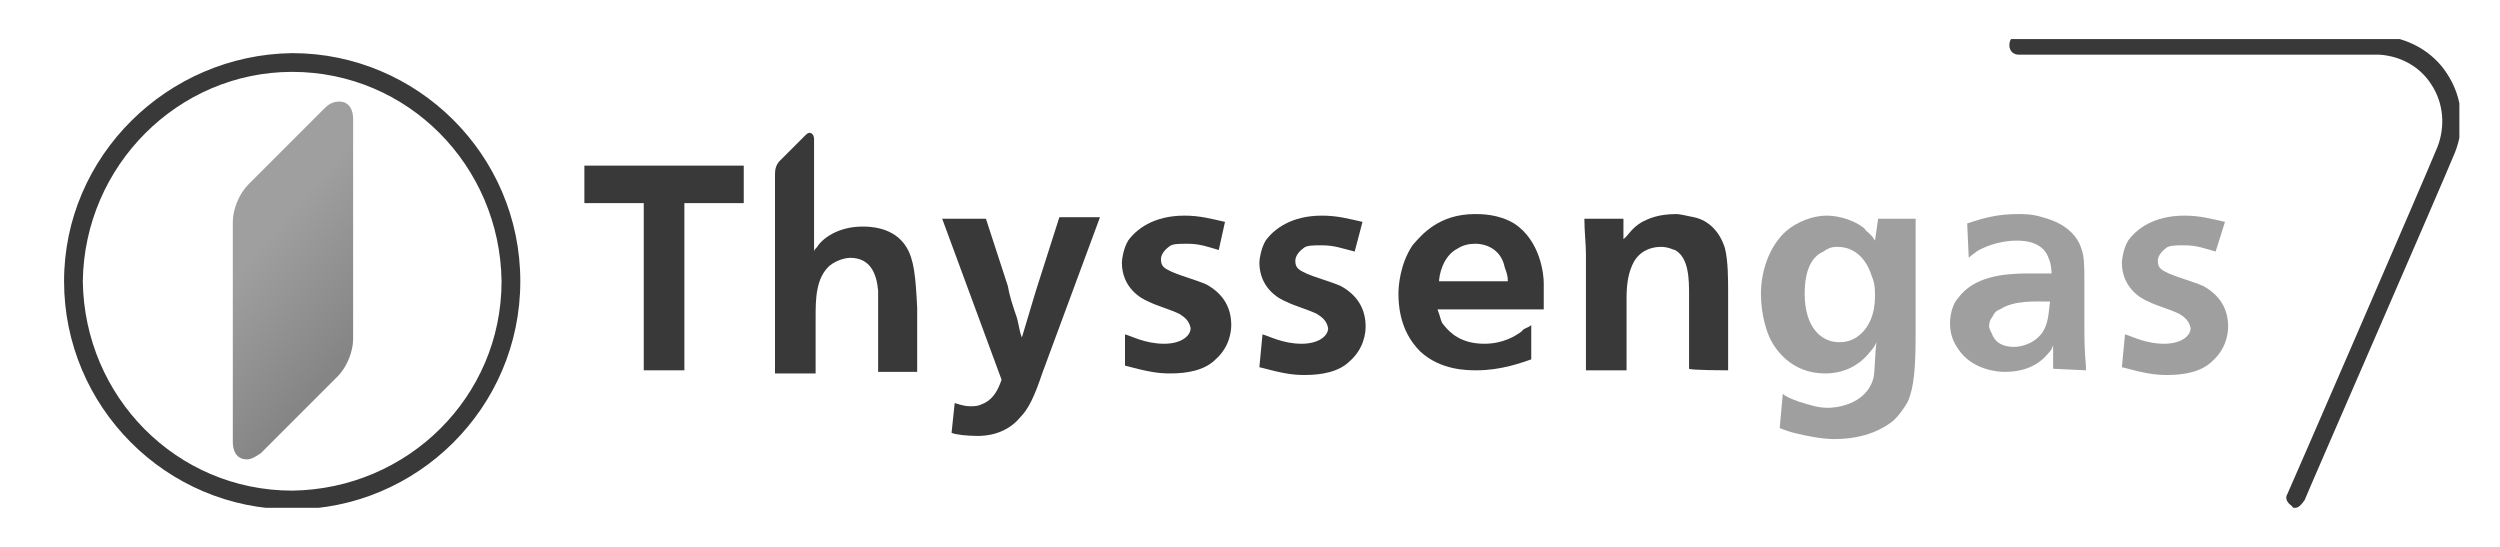
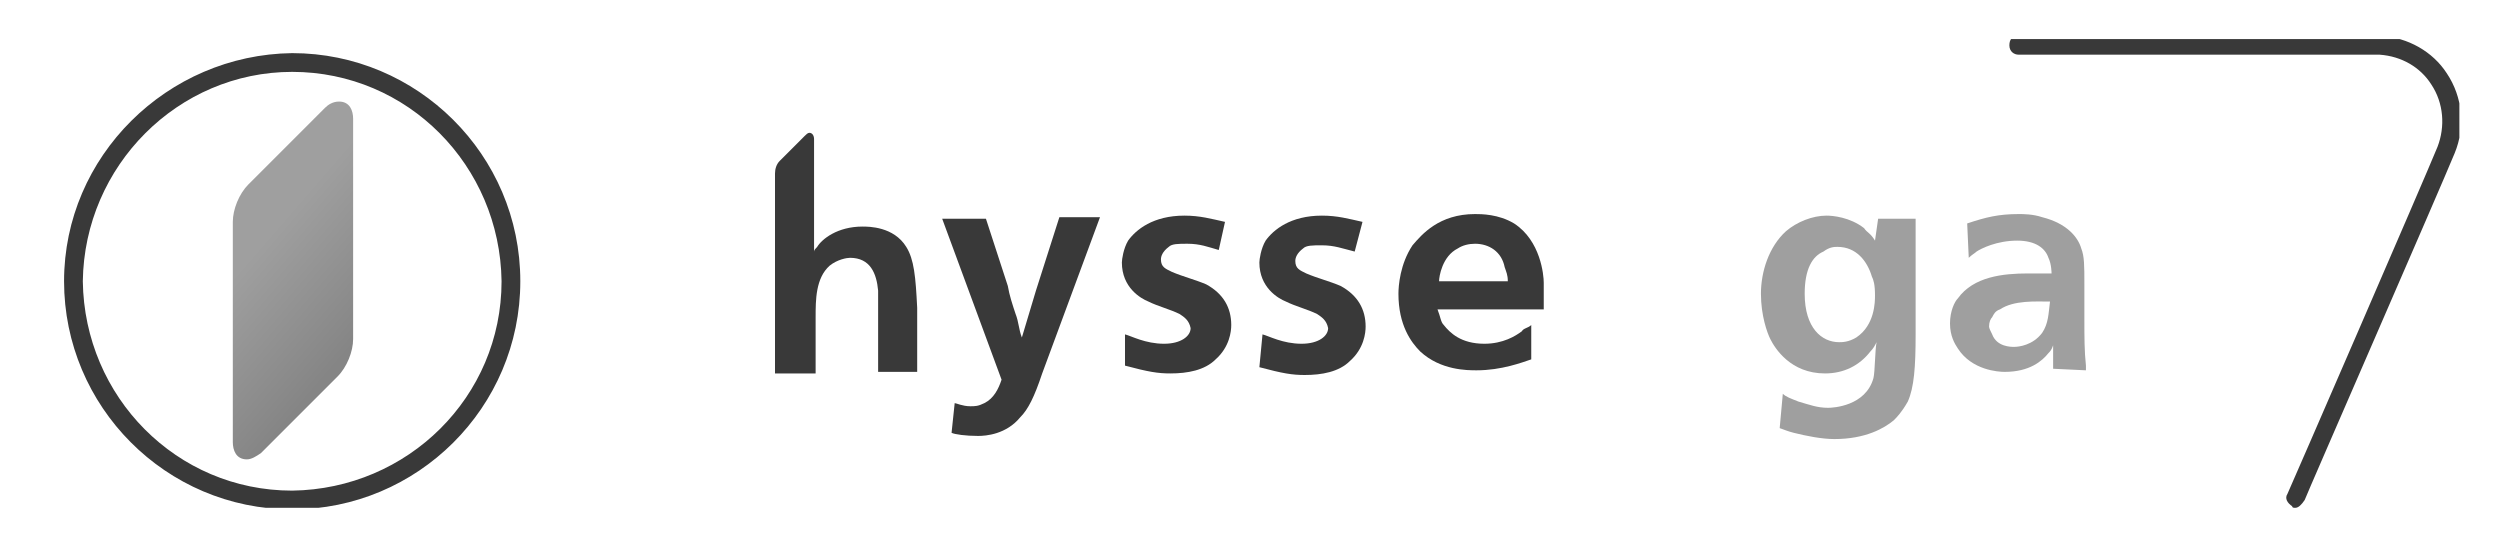
<svg xmlns="http://www.w3.org/2000/svg" xmlns:xlink="http://www.w3.org/1999/xlink" version="1.1" id="Ebene_1" x="0px" y="0px" viewBox="0 0 160 35" style="enable-background:new 0 0 160 35;" xml:space="preserve">
  <style type="text/css">
	.st0{clip-path:url(#SVGID_00000029744321622966429010000017903266463759095949_);fill:#393939;}
	.st1{clip-path:url(#SVGID_00000049909035128258217430000007458118178258582409_);fill:#393939;}
	.st2{clip-path:url(#SVGID_00000001634399271393637180000007939994612170814384_);fill:#393939;}
	.st3{clip-path:url(#SVGID_00000070816032164451796070000010735924975910500737_);fill:#393939;}
	.st4{clip-path:url(#SVGID_00000048465621907327176710000018178952870311609743_);fill:#393939;}
	.st5{clip-path:url(#SVGID_00000110458778482932504840000012806121740995835303_);fill:#393939;}
	
		.st6{clip-path:url(#SVGID_00000026861291994992432340000011912101248617093511_);fill-rule:evenodd;clip-rule:evenodd;fill:#393939;}
	.st7{clip-path:url(#SVGID_00000173844231529155420540000007077727913492842131_);fill:#9F9F9F;}
	
		.st8{clip-path:url(#SVGID_00000015354325324648106920000004687344515604810912_);fill-rule:evenodd;clip-rule:evenodd;fill:#9F9F9F;}
	
		.st9{clip-path:url(#SVGID_00000125572160904930892970000009316032313221052314_);fill-rule:evenodd;clip-rule:evenodd;fill:#9F9F9F;}
	.st10{clip-path:url(#SVGID_00000003826503663399068970000018111039546338800571_);fill:#393939;}
	
		.st11{clip-path:url(#SVGID_00000092431450997403713120000003111821590364416428_);fill:url(#SVGID_00000067212090114684228950000001470394992064958136_);}
	.st12{clip-path:url(#SVGID_00000106113458061726082270000008078511827796075659_);fill:#393939;}
</style>
  <g>
    <g>
      <g>
        <defs>
          <rect id="SVGID_1_" x="3.6" y="2.5" width="153.8" height="30" />
        </defs>
        <clipPath id="SVGID_00000074433181980027927740000007181384360637787838_">
          <use xlink:href="#SVGID_1_" style="overflow:visible;" />
        </clipPath>
        <path style="clip-path:url(#SVGID_00000074433181980027927740000007181384360637787838_);fill:#393939;" d="M58,15.8     c-0.8-1.3-2.4-1.3-2.8-1.3c-1.6,0-2.6,0.8-2.9,1.3c-0.1,0.1-0.2,0.2-0.2,0.3V12l0,0V8.9c0-0.2-0.1-0.4-0.3-0.4     c-0.1,0-0.2,0.1-0.3,0.2l-1.6,1.6c-0.2,0.2-0.3,0.5-0.3,0.8l0,0v3.1l0,0v9.7h2.6v-3.6c0-1.1,0-2.5,0.9-3.3     c0.5-0.4,1.1-0.5,1.3-0.5c1.3,0,1.7,1,1.8,2.1c0,0.3,0,0.5,0,0.9v4.3h2.5v-4.1C58.6,17.7,58.5,16.6,58,15.8" />
      </g>
    </g>
    <g>
      <g>
        <defs>
          <rect id="SVGID_00000010999182189977706090000007506911126487563422_" x="3.6" y="2.5" width="153.8" height="30" />
        </defs>
        <clipPath id="SVGID_00000093865261776332288410000017755924095242742943_">
          <use xlink:href="#SVGID_00000010999182189977706090000007506911126487563422_" style="overflow:visible;" />
        </clipPath>
-         <polygon style="clip-path:url(#SVGID_00000093865261776332288410000017755924095242742943_);fill:#393939;" points="37.4,10.6      37.4,13 41.2,13 41.2,23.7 43.8,23.7 43.8,13 47.6,13 47.6,10.6    " />
      </g>
    </g>
    <g>
      <g>
        <defs>
-           <rect id="SVGID_00000111873772992616524530000006695992936852805538_" x="3.6" y="2.5" width="153.8" height="30" />
-         </defs>
+           </defs>
        <clipPath id="SVGID_00000183214901093211111860000005566086496166794431_">
          <use xlink:href="#SVGID_00000111873772992616524530000006695992936852805538_" style="overflow:visible;" />
        </clipPath>
-         <path style="clip-path:url(#SVGID_00000183214901093211111860000005566086496166794431_);fill:#393939;" d="M110.6,23.7v-5     c0-0.8,0-2-0.2-2.8c-0.3-1-1-1.8-2-2c-0.5-0.1-0.9-0.2-1.1-0.2c-1.2,0-1.8,0.3-2.2,0.5c-0.7,0.4-0.9,0.9-1.2,1.1V14h-2.5     c0,0.8,0.1,1.6,0.1,2.3v7.4h2.6v-4.6c0-0.9,0.1-1.7,0.5-2.4c0.5-0.8,1.3-0.9,1.7-0.9c0.5,0,0.8,0.2,0.9,0.2     c0.9,0.5,0.9,1.9,0.9,2.9v4.7C108.2,23.7,110.6,23.7,110.6,23.7z" />
      </g>
    </g>
    <g>
      <g>
        <defs>
          <rect id="SVGID_00000057847149377919521610000011298274463793335480_" x="3.6" y="2.5" width="153.8" height="30" />
        </defs>
        <clipPath id="SVGID_00000008110566668657886830000009487051628528284071_">
          <use xlink:href="#SVGID_00000057847149377919521610000011298274463793335480_" style="overflow:visible;" />
        </clipPath>
        <path style="clip-path:url(#SVGID_00000008110566668657886830000009487051628528284071_);fill:#393939;" d="M87.2,14.2     c-0.9-0.2-1.6-0.4-2.6-0.4c-2,0-3.1,0.9-3.6,1.6c-0.3,0.5-0.4,1.2-0.4,1.4c0,1.6,1.2,2.3,1.7,2.5c0.6,0.3,1.4,0.5,2,0.8     c0.3,0.2,0.6,0.4,0.7,0.9c0,0.5-0.6,1-1.7,1c-1.2,0-2.1-0.5-2.5-0.6l-0.2,2.1c1.5,0.4,2.1,0.5,2.9,0.5c1.1,0,2.2-0.2,2.9-0.9     c0.9-0.8,1-1.8,1-2.2c0-1.1-0.5-2-1.6-2.6c-0.7-0.3-1.5-0.5-2.2-0.8c-0.4-0.2-0.7-0.3-0.7-0.8c0-0.2,0.1-0.5,0.5-0.8     c0.2-0.2,0.6-0.2,1.2-0.2c0.8,0,1.3,0.2,2.1,0.4L87.2,14.2z" />
      </g>
    </g>
    <g>
      <g>
        <defs>
          <rect id="SVGID_00000123432723013261949400000009642345565197605023_" x="3.6" y="2.5" width="153.8" height="30" />
        </defs>
        <clipPath id="SVGID_00000166647170806672080370000007059966993340911287_">
          <use xlink:href="#SVGID_00000123432723013261949400000009642345565197605023_" style="overflow:visible;" />
        </clipPath>
        <path style="clip-path:url(#SVGID_00000166647170806672080370000007059966993340911287_);fill:#393939;" d="M78.4,14.2     c-0.9-0.2-1.6-0.4-2.6-0.4c-2,0-3.1,0.9-3.6,1.6c-0.3,0.5-0.4,1.2-0.4,1.4c0,1.6,1.2,2.3,1.7,2.5c0.6,0.3,1.4,0.5,2,0.8     c0.3,0.2,0.6,0.4,0.7,0.9c0,0.5-0.6,1-1.7,1c-1.2,0-2.1-0.5-2.5-0.6L72,23.4c1.5,0.4,2.1,0.5,2.9,0.5c1.1,0,2.2-0.2,2.9-0.9     c0.9-0.8,1-1.8,1-2.2c0-1.1-0.5-2-1.6-2.6c-0.7-0.3-1.5-0.5-2.2-0.8c-0.4-0.2-0.7-0.3-0.7-0.8c0-0.2,0.1-0.5,0.5-0.8     c0.2-0.2,0.6-0.2,1.2-0.2c0.8,0,1.3,0.2,2,0.4L78.4,14.2z" />
      </g>
    </g>
    <g>
      <g>
        <defs>
          <rect id="SVGID_00000118389072018329260320000015699757062761342373_" x="3.6" y="2.5" width="153.8" height="30" />
        </defs>
        <clipPath id="SVGID_00000001630568447348136640000011835372695112359344_">
          <use xlink:href="#SVGID_00000118389072018329260320000015699757062761342373_" style="overflow:visible;" />
        </clipPath>
        <path style="clip-path:url(#SVGID_00000001630568447348136640000011835372695112359344_);fill:#393939;" d="M63.1,14h-2.8     l3.8,10.3c-0.2,0.6-0.5,1.2-1.1,1.5c-0.4,0.2-0.6,0.2-0.9,0.2c-0.5,0-0.9-0.2-1-0.2l-0.2,1.9c0.2,0.1,0.9,0.2,1.7,0.2     c0.5,0,1.8-0.1,2.7-1.2c0.5-0.5,0.9-1.3,1.4-2.8l3.7-10h-2.6l-1.5,4.7c-0.3,1-0.6,2-0.9,3c-0.2-0.5-0.2-1-0.4-1.5     c-0.2-0.6-0.4-1.2-0.5-1.8L63.1,14z" />
      </g>
    </g>
    <g>
      <g>
        <defs>
          <rect id="SVGID_00000053537331574845657410000001450531169085271485_" x="3.6" y="2.5" width="153.8" height="30" />
        </defs>
        <clipPath id="SVGID_00000062898877617450168810000000612266370866262940_">
          <use xlink:href="#SVGID_00000053537331574845657410000001450531169085271485_" style="overflow:visible;" />
        </clipPath>
-         <path style="clip-path:url(#SVGID_00000062898877617450168810000000612266370866262940_);fill-rule:evenodd;clip-rule:evenodd;fill:#393939;" d="     M98.8,19.7c0-0.5,0-1,0-1.6c0-0.5-0.2-2.7-1.9-3.8c-1-0.6-2.1-0.6-2.5-0.6c-2.3,0-3.4,1.3-4,2c-0.8,1.2-0.9,2.6-0.9,3.1     c0,2,0.8,3.1,1.4,3.7c1.3,1.2,3,1.2,3.6,1.2c1.6,0,2.9-0.5,3.5-0.7v-2.2c-0.2,0.2-0.5,0.2-0.6,0.4C97,21.5,96.2,22,95,22     c-1.5,0-2.2-0.7-2.6-1.2c-0.2-0.2-0.2-0.5-0.4-1H98.8z M92.1,18c0-0.3,0.2-1.6,1.2-2.1c0.3-0.2,0.7-0.3,1.1-0.3     c0.9,0,1.7,0.5,1.9,1.5c0.1,0.3,0.2,0.5,0.2,0.9H92.1z" />
+         <path style="clip-path:url(#SVGID_00000062898877617450168810000000612266370866262940_);fill-rule:evenodd;clip-rule:evenodd;fill:#393939;" d="     M98.8,19.7c0-0.5,0-1,0-1.6c0-0.5-0.2-2.7-1.9-3.8c-1-0.6-2.1-0.6-2.5-0.6c-2.3,0-3.4,1.3-4,2c-0.8,1.2-0.9,2.6-0.9,3.1     c0,2,0.8,3.1,1.4,3.7c1.3,1.2,3,1.2,3.6,1.2c1.6,0,2.9-0.5,3.5-0.7v-2.2c-0.2,0.2-0.5,0.2-0.6,0.4C97,21.5,96.2,22,95,22     c-1.5,0-2.2-0.7-2.6-1.2c-0.2-0.2-0.2-0.5-0.4-1H98.8z M92.1,18c0-0.3,0.2-1.6,1.2-2.1c0.3-0.2,0.7-0.3,1.1-0.3     c0.9,0,1.7,0.5,1.9,1.5c0.1,0.3,0.2,0.5,0.2,0.9z" />
      </g>
    </g>
    <g>
      <g>
        <defs>
-           <rect id="SVGID_00000084531517376330639070000002583830729414450620_" x="3.6" y="2.5" width="153.8" height="30" />
-         </defs>
+           </defs>
        <clipPath id="SVGID_00000088092192369923123200000007773227772535711416_">
          <use xlink:href="#SVGID_00000084531517376330639070000002583830729414450620_" style="overflow:visible;" />
        </clipPath>
-         <path style="clip-path:url(#SVGID_00000088092192369923123200000007773227772535711416_);fill:#9F9F9F;" d="M142.4,14.2     c-0.9-0.2-1.6-0.4-2.6-0.4c-2,0-3.1,0.9-3.6,1.6c-0.3,0.5-0.4,1.2-0.4,1.4c0,1.6,1.2,2.3,1.7,2.5c0.6,0.3,1.4,0.5,2,0.8     c0.3,0.2,0.6,0.4,0.7,0.9c0,0.5-0.6,1-1.7,1c-1.2,0-2.1-0.5-2.5-0.6l-0.2,2.1c1.5,0.4,2.1,0.5,2.9,0.5c1.1,0,2.2-0.2,2.9-0.9     c0.9-0.8,1-1.8,1-2.2c0-1.1-0.5-2-1.6-2.6c-0.7-0.3-1.5-0.5-2.2-0.8c-0.4-0.2-0.7-0.3-0.7-0.8c0-0.2,0.1-0.5,0.5-0.8     c0.2-0.2,0.6-0.2,1.2-0.2c0.8,0,1.3,0.2,2,0.4L142.4,14.2z" />
      </g>
    </g>
    <g>
      <g>
        <defs>
          <rect id="SVGID_00000027591984178837879360000015647539211294539948_" x="3.6" y="2.5" width="153.8" height="30" />
        </defs>
        <clipPath id="SVGID_00000139973027455836457690000007634335307793206148_">
          <use xlink:href="#SVGID_00000027591984178837879360000015647539211294539948_" style="overflow:visible;" />
        </clipPath>
        <path style="clip-path:url(#SVGID_00000139973027455836457690000007634335307793206148_);fill-rule:evenodd;clip-rule:evenodd;fill:#9F9F9F;" d="     M120,15.4c-0.3-0.5-0.5-0.5-0.7-0.8c-0.9-0.7-2-0.8-2.4-0.8c-0.9,0-1.9,0.4-2.6,1c-1.1,1-1.6,2.6-1.6,4c0,1.4,0.4,2.5,0.6,2.9     c0.3,0.6,1.3,2.2,3.5,2.2c1.2,0,2.2-0.5,2.9-1.4c0.2-0.2,0.3-0.4,0.4-0.6c-0.1,0.5-0.1,1.9-0.2,2.3c-0.5,1.8-2.6,1.9-2.9,1.9     c-0.7,0-1.2-0.2-1.9-0.4c-0.5-0.2-0.8-0.3-1-0.5l-0.2,2.2c0.3,0.1,0.5,0.2,0.9,0.3c0.8,0.2,1.8,0.4,2.6,0.4c2,0,3.2-0.7,3.8-1.2     c0.2-0.2,0.5-0.5,0.9-1.2c0.4-0.9,0.5-2.2,0.5-4.3v-7.4h-2.4L120,15.4C119.9,15.4,120,15.4,120,15.4z M117.6,15.8     c1.2,0,1.9,0.9,2.2,1.9c0.1,0.2,0.2,0.5,0.2,1.2c0,0.4,0,1.9-1.2,2.7c-0.5,0.3-0.9,0.3-1.1,0.3c-1.1,0-2.2-0.9-2.2-3.1     c0-1.6,0.5-2.4,1.2-2.7C117.1,15.8,117.4,15.8,117.6,15.8" />
      </g>
    </g>
    <g>
      <g>
        <defs>
          <rect id="SVGID_00000081638441734662394900000011607742351020008886_" x="3.6" y="2.5" width="153.8" height="30" />
        </defs>
        <clipPath id="SVGID_00000169548097190109184620000006949629260949742513_">
          <use xlink:href="#SVGID_00000081638441734662394900000011607742351020008886_" style="overflow:visible;" />
        </clipPath>
        <path style="clip-path:url(#SVGID_00000169548097190109184620000006949629260949742513_);fill-rule:evenodd;clip-rule:evenodd;fill:#9F9F9F;" d="     M133.5,23.7c0-0.1,0-0.2,0-0.3c-0.1-0.9-0.1-1.9-0.1-2.9v-2.3c0-1.2,0-1.8-0.2-2.3c-0.2-0.7-0.9-1.6-2.5-2     c-0.6-0.2-1.2-0.2-1.5-0.2c-1.3,0-2.1,0.2-3.3,0.6l0.1,2.2c0.2-0.2,0.4-0.3,0.5-0.4c0.3-0.2,1.3-0.7,2.6-0.7c1.2,0,1.8,0.5,2,1.1     c0.2,0.4,0.2,1,0.2,1c-0.5,0-1,0-1.5,0c-1.6,0-3.5,0.2-4.5,1.6c-0.2,0.2-0.5,0.8-0.5,1.6c0,0.8,0.3,1.3,0.5,1.6     c0.9,1.4,2.6,1.5,3,1.5c1.6,0,2.4-0.7,2.8-1.2c0.1-0.1,0.2-0.2,0.3-0.5v1.5L133.5,23.7L133.5,23.7L133.5,23.7z M131.2,19.3     c-0.1,0.8-0.1,1.4-0.5,2c-0.6,0.8-1.5,0.9-1.8,0.9c-0.2,0-1.1,0-1.4-0.8c-0.1-0.2-0.2-0.4-0.2-0.5c0-0.3,0.1-0.5,0.2-0.6     c0.1-0.2,0.2-0.4,0.5-0.5C128.9,19.2,130.3,19.3,131.2,19.3" />
      </g>
    </g>
    <g>
      <g>
        <defs>
          <rect id="SVGID_00000036245033399607131300000015256139898264222884_" x="3.6" y="2.5" width="153.8" height="30" />
        </defs>
        <clipPath id="SVGID_00000109740174908052293920000006476196442827682211_">
          <use xlink:href="#SVGID_00000036245033399607131300000015256139898264222884_" style="overflow:visible;" />
        </clipPath>
        <path style="clip-path:url(#SVGID_00000109740174908052293920000006476196442827682211_);fill:#393939;" d="M18.7,4.6     c7.4,0,13.3,6,13.4,13.4c0,7.4-6,13.3-13.4,13.4c-7.4,0-13.3-6-13.4-13.4C5.4,10.6,11.4,4.6,18.7,4.6 M18.7,3.4L18.7,3.4     L18.7,3.4c-8,0.1-14.6,6.6-14.6,14.6s6.5,14.6,14.6,14.6c8,0,14.6-6.5,14.6-14.6C33.3,9.9,26.7,3.4,18.7,3.4" />
      </g>
    </g>
  </g>
  <g>
    <g>
      <g>
        <defs>
          <path id="SVGID_00000163049922405268573260000004802176273884881313_" d="M20.8,6.9l-4.9,4.9c-0.6,0.6-1,1.6-1,2.4l0,0v14.1      c0,0.5,0.2,1.1,0.9,1.1c0.3,0,0.6-0.2,0.9-0.4l4.9-4.9c0.6-0.6,1-1.6,1-2.4V7.6c0-0.5-0.2-1.1-0.9-1.1C21.3,6.5,21,6.7,20.8,6.9      " />
        </defs>
        <clipPath id="SVGID_00000037677025630431919400000015116001744430491832_">
          <use xlink:href="#SVGID_00000163049922405268573260000004802176273884881313_" style="overflow:visible;" />
        </clipPath>
        <linearGradient id="SVGID_00000100342834825135672200000013648292058971137448_" gradientUnits="userSpaceOnUse" x1="-1061.607" y1="-71.397" x2="-1060.832" y2="-71.397" gradientTransform="matrix(-11.97 -10.405 -10.405 11.97 -13427.143 -10169.831)">
          <stop offset="0" style="stop-color:#858585" />
          <stop offset="0.102" style="stop-color:#898989" />
          <stop offset="0.705" style="stop-color:#9F9F9F" />
          <stop offset="1" style="stop-color:#9F9F9F" />
        </linearGradient>
        <polygon style="clip-path:url(#SVGID_00000037677025630431919400000015116001744430491832_);fill:url(#SVGID_00000100342834825135672200000013648292058971137448_);" points="     19.3,33.1 3.5,19.6 18.2,2.7 33.8,16.4    " />
      </g>
    </g>
  </g>
  <g>
    <g>
      <g>
        <defs>
          <rect id="SVGID_00000114759175739322315230000000383231158950508931_" x="4.1" y="2.5" width="153.3" height="30" />
        </defs>
        <clipPath id="SVGID_00000149364946313063719820000014701343073476330385_">
          <use xlink:href="#SVGID_00000114759175739322315230000000383231158950508931_" style="overflow:visible;" />
        </clipPath>
        <path style="clip-path:url(#SVGID_00000149364946313063719820000014701343073476330385_);fill:#393939;" d="M146.9,32.5     c-0.1,0-0.2,0-0.2-0.1c-0.3-0.2-0.5-0.5-0.3-0.8c0.1-0.2,8.7-20,9.6-22.2c0.5-1.3,0.4-2.8-0.4-4c-0.7-1.1-1.9-1.8-3.3-1.9h-23.1     c-0.3,0-0.6-0.2-0.6-0.6s0.2-0.6,0.6-0.6h23.2c1.7,0.1,3.3,1,4.2,2.4c1,1.5,1.2,3.4,0.5,5.1c-0.9,2.2-9.5,21.9-9.6,22.2     C147.3,32.3,147.1,32.5,146.9,32.5" />
      </g>
    </g>
  </g>
</svg>